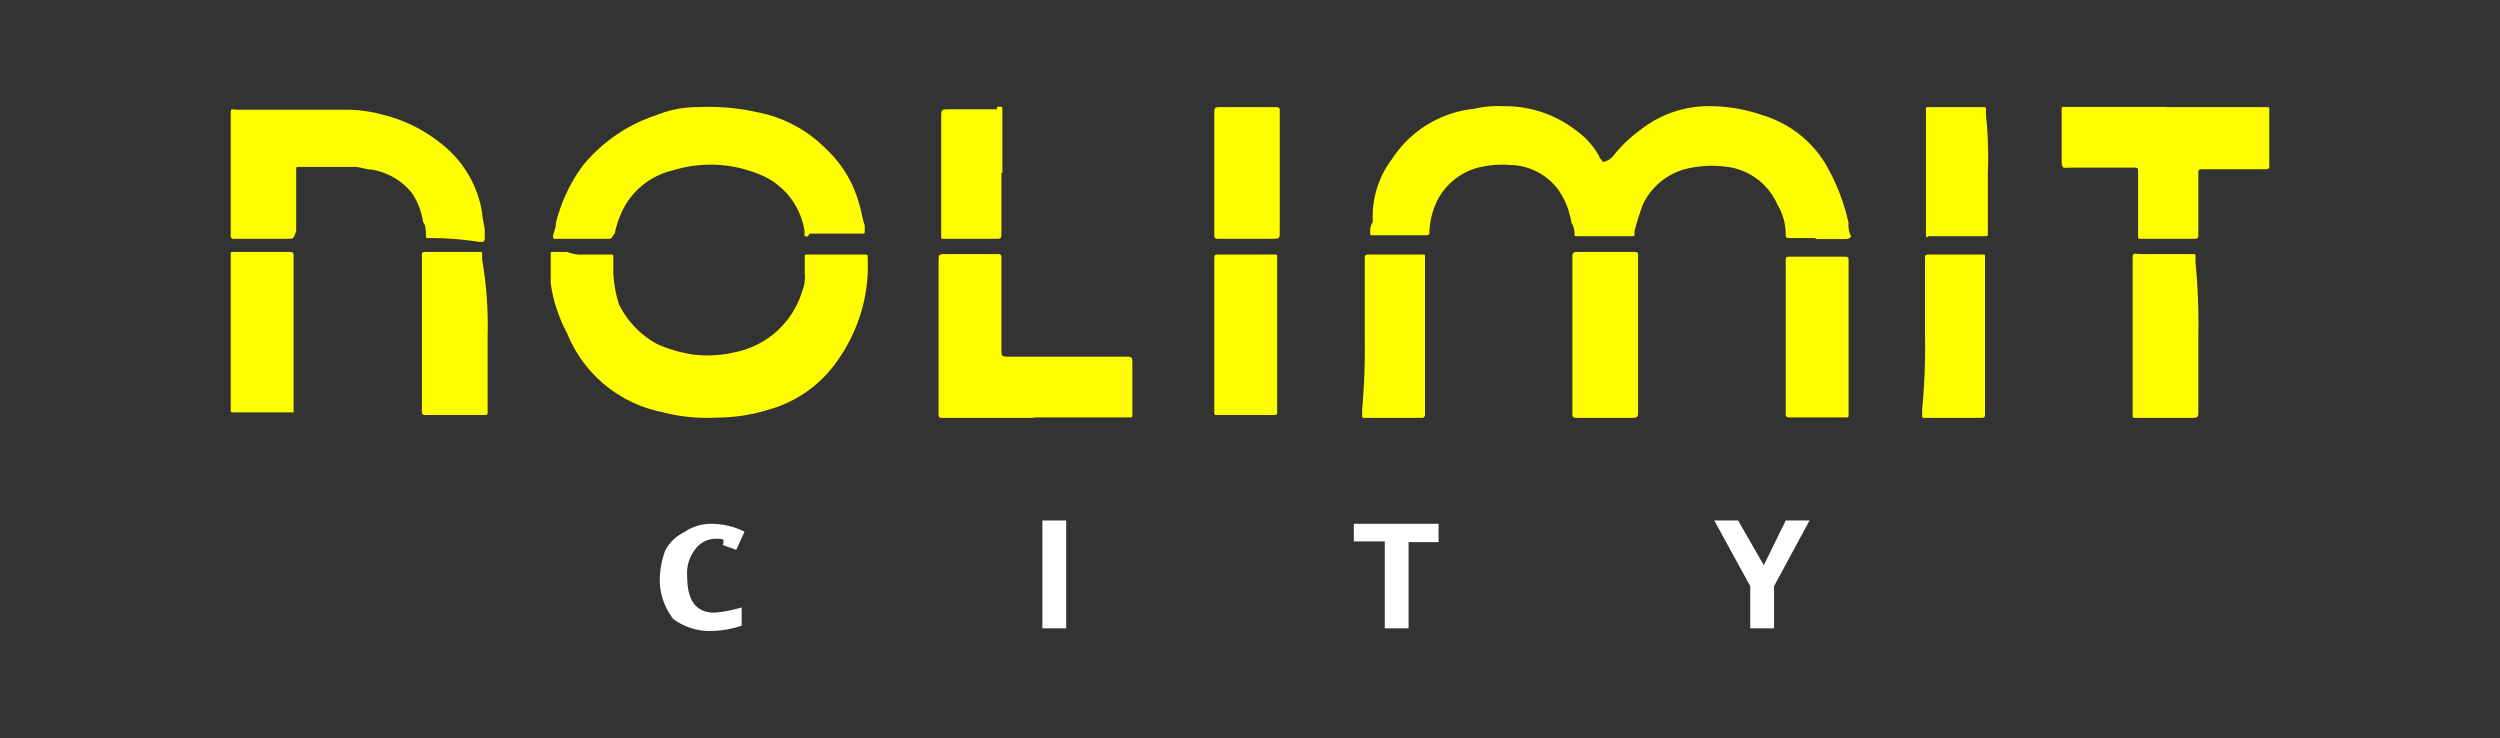
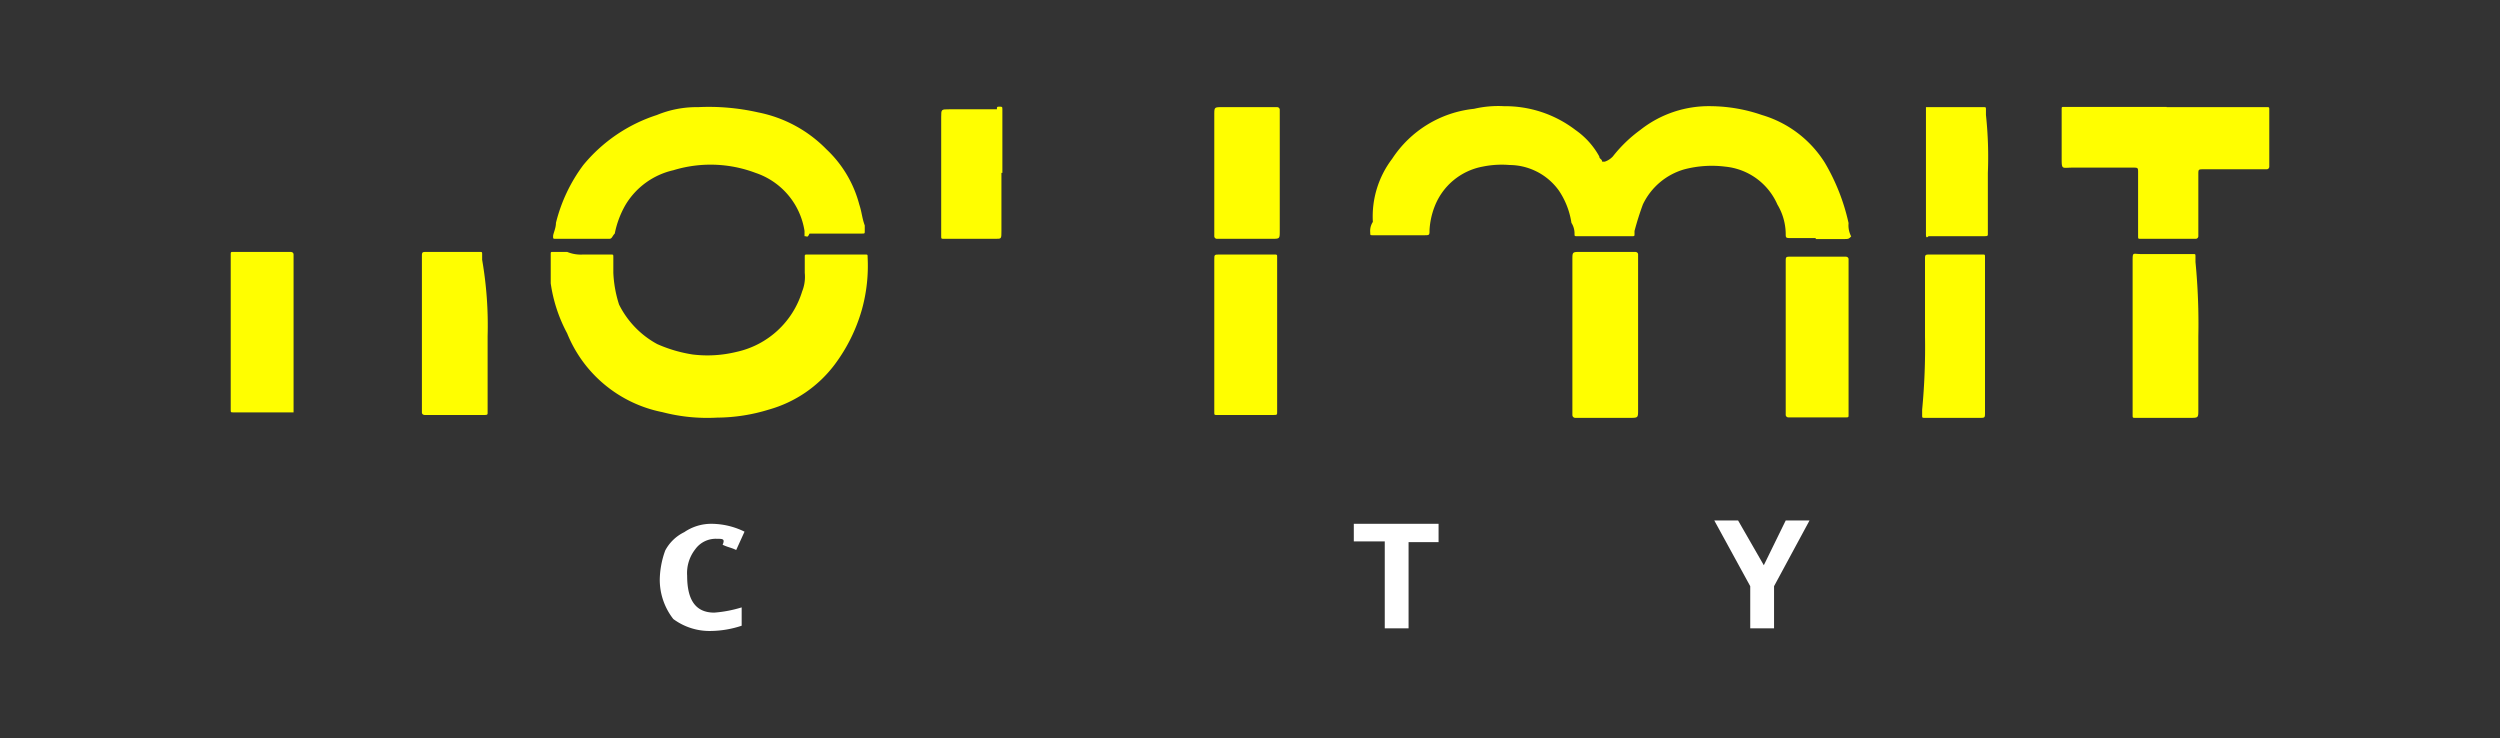
<svg xmlns="http://www.w3.org/2000/svg" id="Layer_1" data-name="Layer 1" viewBox="0 0 105 31">
  <rect x="0" y="0" width="105" height="31" fill="#333333" stroke="none" />
  <defs>
    <style>.cls-1{fill:#fffe00;}.cls-2{fill:#fff;}</style>
  </defs>
  <path class="cls-1" d="M76.26,10h-1C75,10,75,10,75,9.81a2.44,2.44,0,0,0-.35-1.22A2.67,2.67,0,0,0,72.47,7a4.55,4.55,0,0,0-1.72.11A2.77,2.77,0,0,0,69,8.59c-.12.33-.23.66-.35,1.11v.11c0,.11,0,.11-.11.11h-2.3c-.11,0-.11,0-.11-.11A.82.82,0,0,0,66,9.36,3.3,3.3,0,0,0,65.47,8,2.57,2.57,0,0,0,63.4,6.93,4,4,0,0,0,62.26,7a2.69,2.69,0,0,0-2,1.66,3.21,3.21,0,0,0-.22,1c0,.22,0,.22-.23.22H57.66c-.11,0-.11,0-.11-.11a.69.69,0,0,1,.11-.45,4,4,0,0,1,.81-2.65,4.69,4.69,0,0,1,3.44-2.1,4.48,4.48,0,0,1,1.26-.11,4.86,4.86,0,0,1,3,1,3.27,3.27,0,0,1,1,1.11c0,.11.12.11.12.22h.11a.82.82,0,0,0,.34-.22,5.77,5.77,0,0,1,1.15-1.11,4.64,4.64,0,0,1,3-1A6.72,6.72,0,0,1,74,4.83a4.68,4.68,0,0,1,2.64,2,8.63,8.63,0,0,1,1,2.54,1,1,0,0,0,.11.56c-.11.11-.11.11-.34.11H76.26Z" />
  <path class="cls-1" d="M24.49,10.69h1.15c.12,0,.12,0,.12.11v.66A5.09,5.09,0,0,0,26,12.79a3.83,3.83,0,0,0,1.6,1.66,5.86,5.86,0,0,0,1.5.44,5.14,5.14,0,0,0,1.83-.11,3.71,3.71,0,0,0,2.76-2.54,1.65,1.65,0,0,0,.11-.78V10.8c0-.11,0-.11.12-.11h2.41c.11,0,.11,0,.11.11A6.86,6.86,0,0,1,36.2,13a7.07,7.07,0,0,1-1.15,2.32,5.22,5.22,0,0,1-2.75,1.88,7.5,7.5,0,0,1-2.18.34,7.47,7.47,0,0,1-2.3-.23,5.46,5.46,0,0,1-4-3.31,6.33,6.33,0,0,1-.69-2.1V10.69c0-.11,0-.11.11-.11h.58A1.5,1.5,0,0,0,24.49,10.69Z" />
  <path class="cls-1" d="M33.79,9.92V9.7a3.07,3.07,0,0,0-2.06-2.44,5.34,5.34,0,0,0-3.45-.11,3.16,3.16,0,0,0-2,1.44,3.92,3.92,0,0,0-.46,1.22c-.11.11-.11.22-.23.22H23.35c-.12,0-.12,0-.12-.11s.12-.33.12-.56A6.77,6.77,0,0,1,24.5,6.93a6.65,6.65,0,0,1,3.09-2.1,4.37,4.37,0,0,1,1.73-.33,9.36,9.36,0,0,1,2.52.22,5.5,5.5,0,0,1,2.87,1.55,4.88,4.88,0,0,1,1.38,2.32c.11.33.11.55.23.88V9.7c0,.11,0,.11-.12.11H34C33.91,10,33.91,9.92,33.79,9.92Z" />
-   <path class="cls-1" d="M12.56,4.61h2.18a6,6,0,0,1,1.38.22,6.16,6.16,0,0,1,2.29,1.11,4.61,4.61,0,0,1,1.84,3c0,.22.11.55.11.78v.22c0,.11,0,.22-.11.22h-.12A12.87,12.87,0,0,0,18.07,10H18c-.11,0-.11,0-.11-.11s0-.45-.12-.56a2.94,2.94,0,0,0-.46-1.21,2.73,2.73,0,0,0-1.72-1c-.23,0-.46-.11-.69-.11H12.56c-.12,0-.12,0-.12.11V9.7c-.11.33-.11.33-.34.33H9.8a.11.11,0,0,1-.11-.11V4.83c0-.33,0-.22.34-.22Z" />
-   <path class="cls-1" d="M43.43,17.55h-3.9a.11.11,0,0,1-.11-.12V11c0-.33,0-.33.34-.33h2.18s.12,0,.12.11v3.87c0,.33,0,.33.34.33h4.82c.34,0,.34,0,.34.33v2.1c0,.12,0,.12-.11.12h-4Z" />
  <path class="cls-1" d="M91,4.5H95.2c.11,0,.11,0,.11.11V7a.11.11,0,0,1-.11.11H92.56c-.23,0-.23,0-.23.22V9.92a.11.11,0,0,1-.12.11H89.92c-.12,0-.12,0-.12-.11V7.26c0-.22,0-.22-.23-.22H87.05c-.46,0-.46.11-.46-.44v-2c0-.11,0-.11.11-.11H91Z" />
  <path class="cls-1" d="M80.85,14.12V10.91c0-.22,0-.22.23-.22h2.18c.11,0,.11,0,.11.11v6.52c0,.23,0,.23-.23.23H80.85c-.12,0-.12,0-.12-.12v-.22A27.56,27.56,0,0,0,80.85,14.12Z" />
  <path class="cls-1" d="M75,14.12V11c0-.22,0-.22.23-.22h2.29s.12,0,.12.11v6.52c0,.12,0,.12-.12.12H75.11a.11.11,0,0,1-.11-.12V14.12Z" />
  <path class="cls-1" d="M68.8,14.12v3.09c0,.34,0,.34-.35.34H66.16a.12.12,0,0,1-.12-.12V10.91c0-.33,0-.33.35-.33h2.29s.12,0,.12.11v3.43Z" />
  <path class="cls-1" d="M51,14.12V10.91c0-.22,0-.22.23-.22h2.29c.12,0,.12,0,.12.11v6.52c0,.11,0,.11-.23.11h-2.3c-.11,0-.11,0-.11-.11v-3.2Z" />
  <path class="cls-1" d="M12.33,17.32H9.8c-.11,0-.11,0-.11-.11V10.69c0-.11,0-.11.11-.11h2.41s.12,0,.12.11v6.63Z" />
  <path class="cls-1" d="M20.48,14.12v3.2c0,.11,0,.11-.23.11H17.84s-.12,0-.12-.11V10.8c0-.22,0-.22.23-.22h2.18c.12,0,.12,0,.12.11v.22A16.15,16.15,0,0,1,20.48,14.12Z" />
-   <path class="cls-1" d="M57.32,14.12V10.8a.11.11,0,0,1,.12-.11h2.29c.12,0,.12,0,.12.11v6.63a.12.12,0,0,1-.12.12H57.32c-.11,0-.11,0-.11-.12v-.22A30.06,30.06,0,0,0,57.32,14.12Z" />
  <path class="cls-1" d="M92.33,14.12v3.09c0,.34,0,.34-.35.34H89.69c-.12,0-.12,0-.12-.12V11c0-.44,0-.33.35-.33H92.1c.11,0,.11,0,.11.11V11A26.78,26.78,0,0,1,92.33,14.12Z" />
  <path class="cls-1" d="M83.49,7.26V9.81c0,.11,0,.11-.23.11H81c-.11.11-.11,0-.11-.11V4.5h2.41c.11,0,.11,0,.11.11v.22A16.55,16.55,0,0,1,83.49,7.26Z" />
  <path class="cls-1" d="M51,7.26V4.83c0-.33,0-.33.34-.33h2.3a.11.11,0,0,1,.11.11V9.7c0,.33,0,.33-.34.33h-2.3A.11.11,0,0,1,51,9.92V7.26Z" />
  <path class="cls-1" d="M42.06,7.26V9.7c0,.33,0,.33-.23.33H39.65c-.12,0-.12,0-.12-.11v-5c0-.33,0-.33.34-.33h2c0-.11,0-.11.11-.11s.12,0,.12.11V7.26Z" />
  <path class="cls-2" d="M30.12,22.63a1.06,1.06,0,0,0-.92.44,1.62,1.62,0,0,0-.34,1.11c0,1,.34,1.55,1.14,1.55a5.21,5.21,0,0,0,1.15-.22v.77a4.24,4.24,0,0,1-1.26.22A2.56,2.56,0,0,1,28.28,26a2.68,2.68,0,0,1-.57-1.66,3.73,3.73,0,0,1,.23-1.22,1.79,1.79,0,0,1,.8-.77A2,2,0,0,1,29.89,22a3.17,3.17,0,0,1,1.38.33l-.35.77c-.23-.11-.34-.11-.57-.22C30.46,22.63,30.35,22.63,30.12,22.63Z" />
-   <path class="cls-2" d="M43.78,26.39V21.86h1v4.53Z" />
  <path class="cls-2" d="M59.16,26.39h-1V22.74H56.86V22h3.56v.77H59.16Z" />
  <path class="cls-2" d="M74.08,23.74,75,21.86h1l-1.49,2.76v1.77h-1V24.62L72,21.86h1Z" />
</svg>